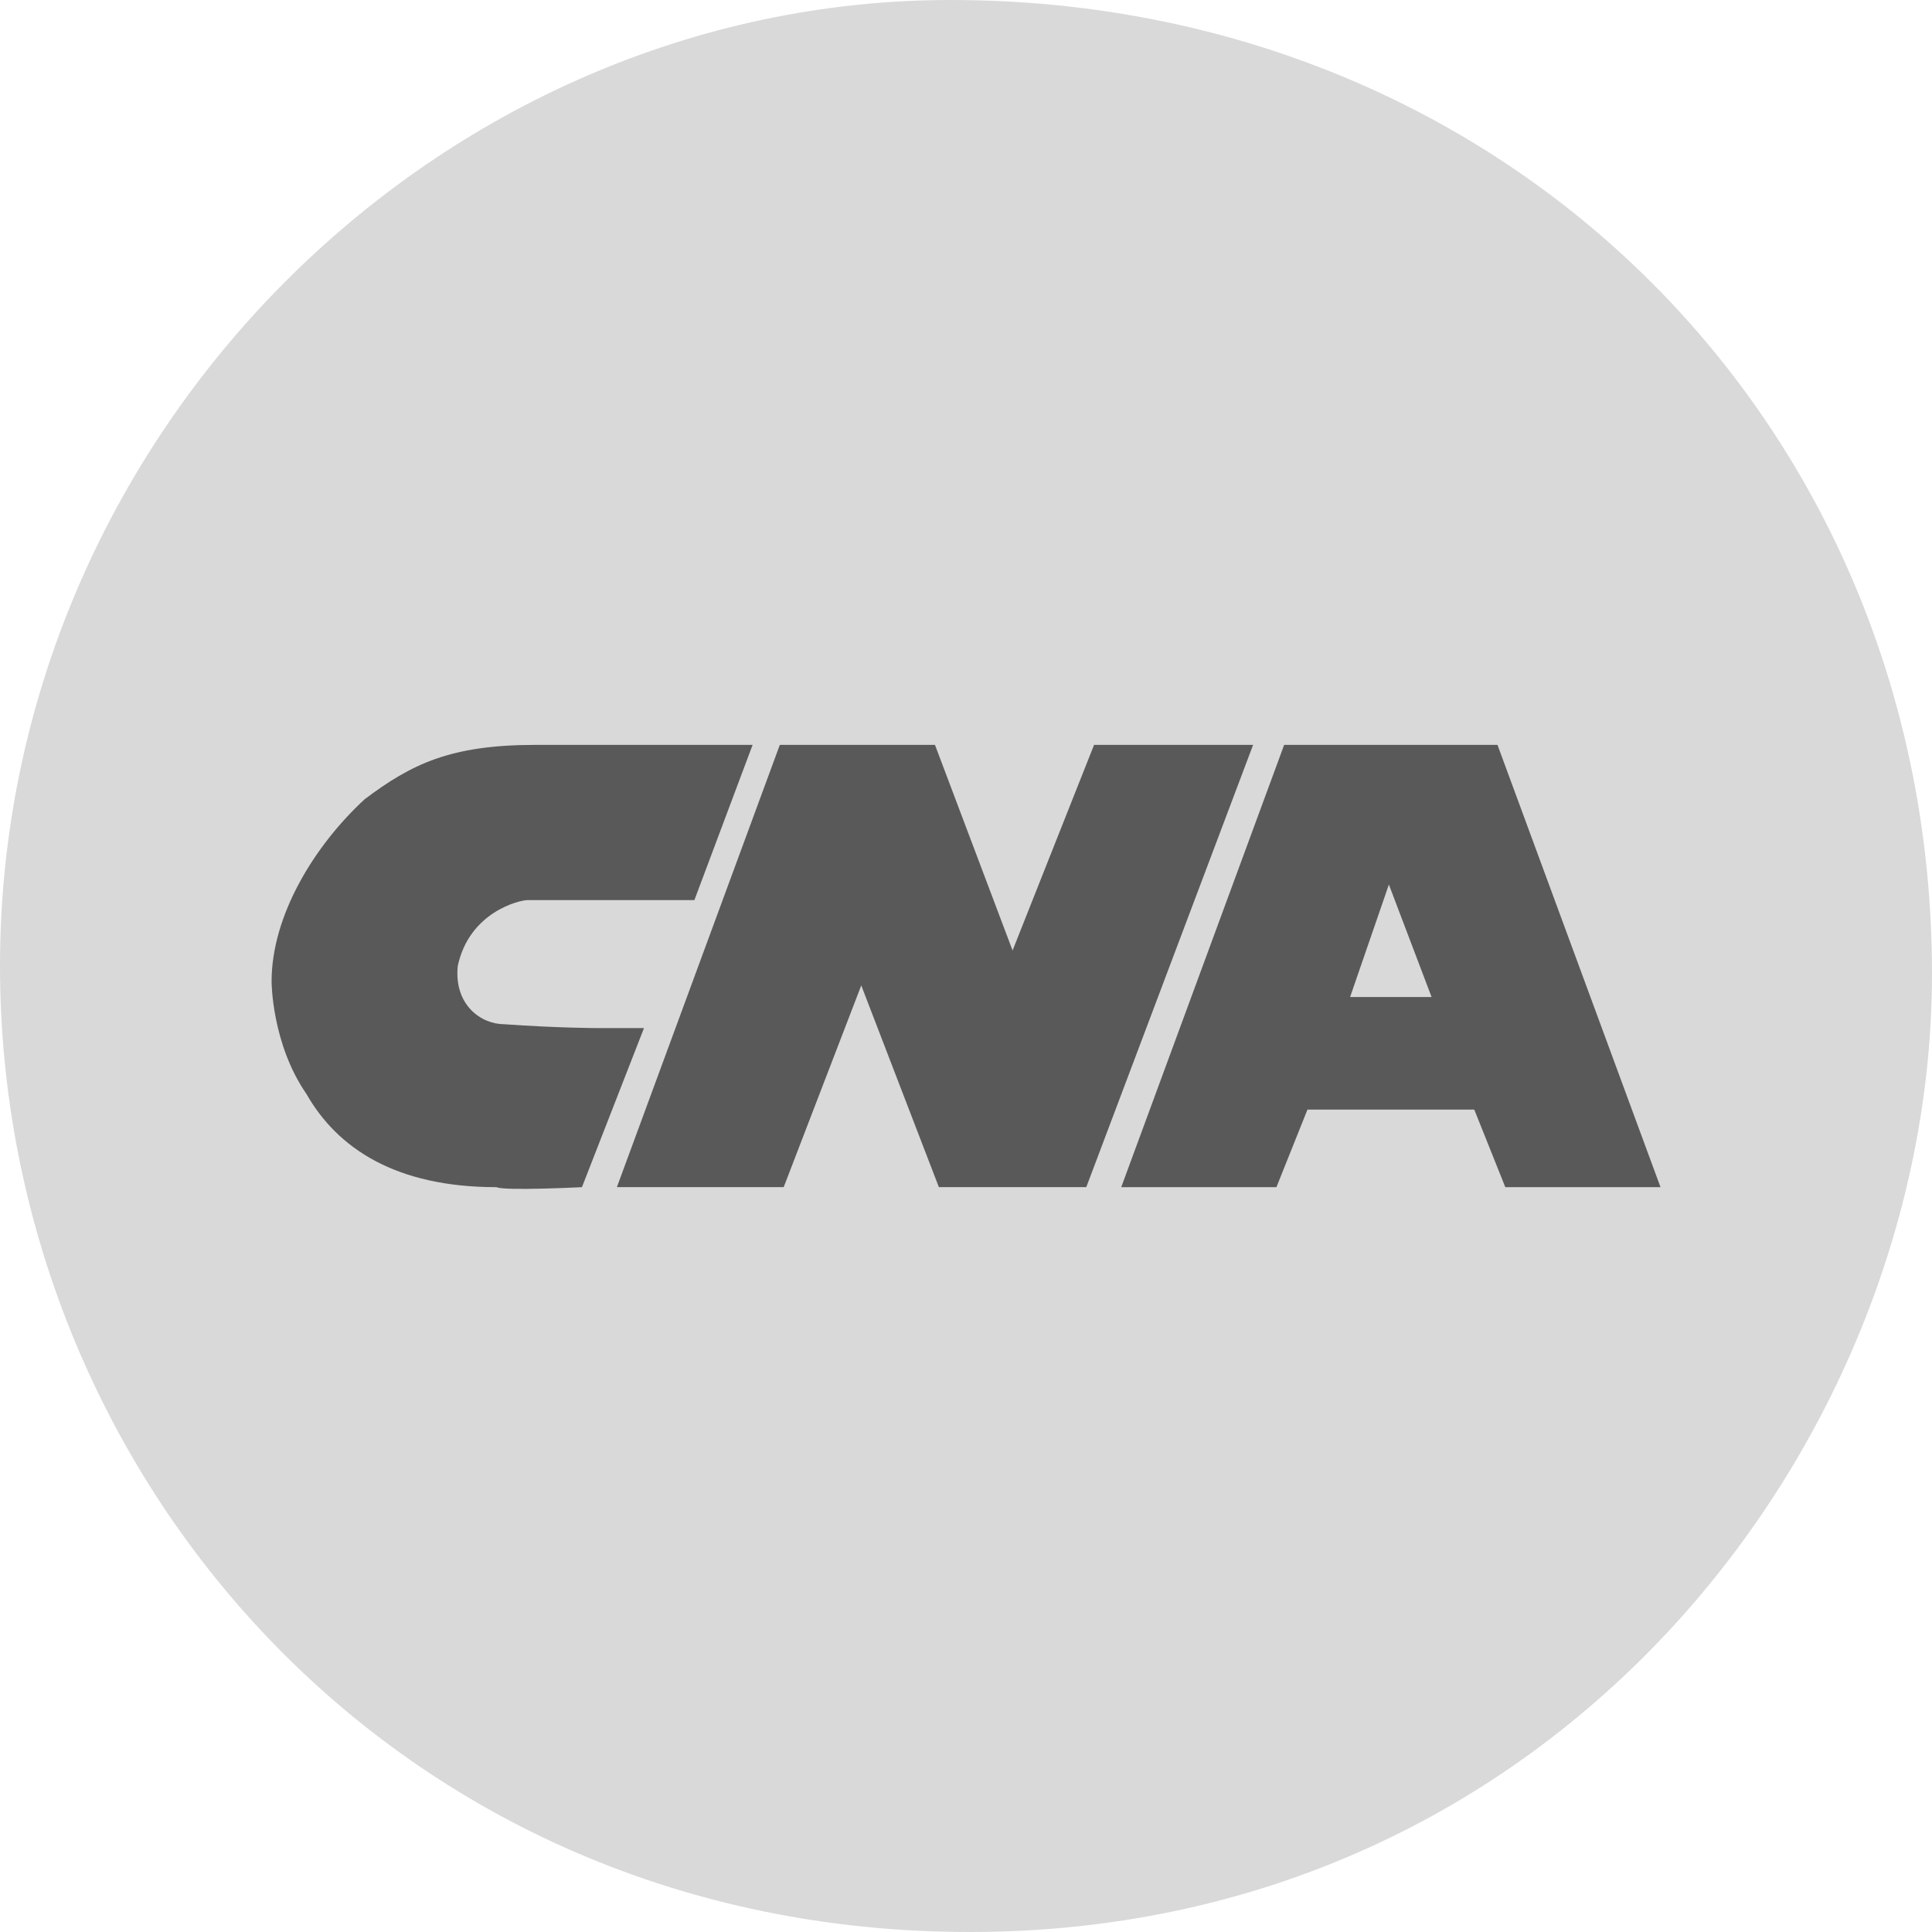
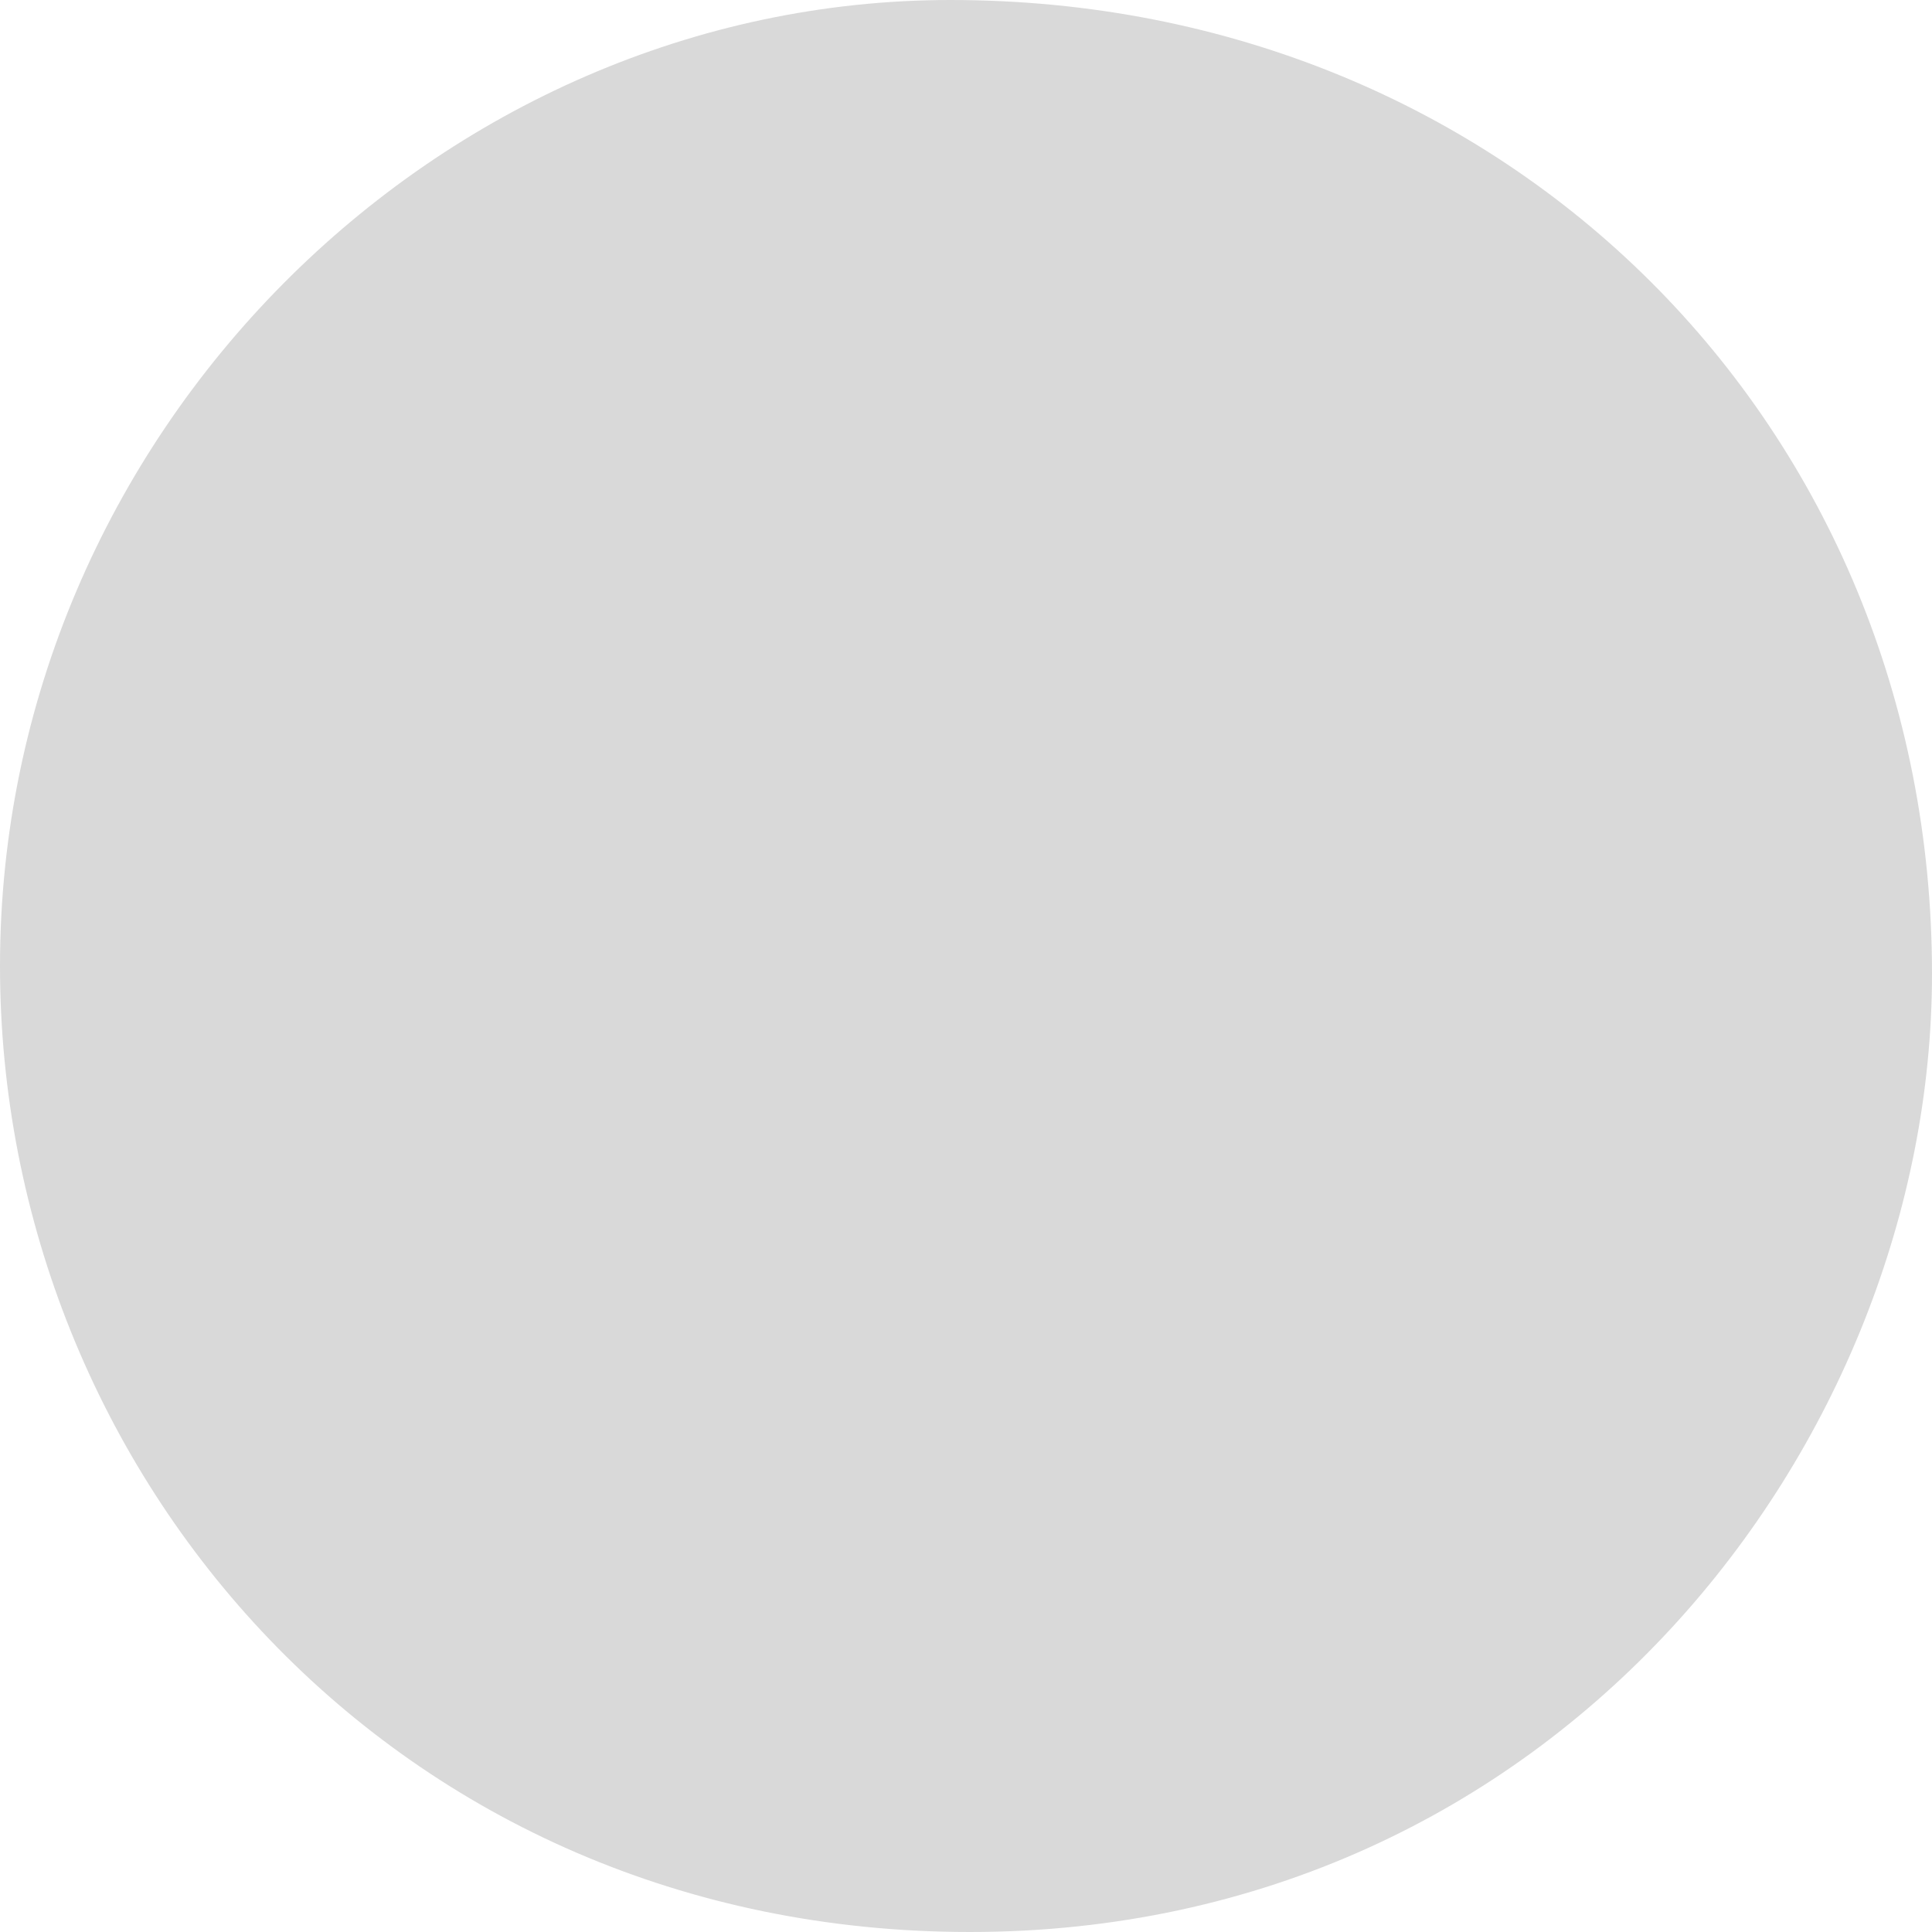
<svg xmlns="http://www.w3.org/2000/svg" width="2500" height="2500" viewBox="0 0 41.751 41.751">
  <path d="M20.541 0c12.073 0 21.21 9.222 21.21 21.043 0 10.145-8.132 20.708-20.791 20.708C8.552 41.751 0 31.858 0 20.875 0 9.39 9.474 0 20.541 0z" fill="#d9d9d9" />
-   <path fill="#595959" d="M13.331 25.654l3.521-9.557h3.353l1.677 4.443 1.761-4.443h3.437l-3.605 9.557h-3.186l-1.677-4.359-1.676 4.359h-3.605zM32.361 16.097h-4.61l-3.521 9.558h3.354l.671-1.677h3.604l.671 1.677h3.354l-3.523-9.558zm-3.185 5.449l.838-2.431.923 2.431h-1.761zM12.911 22.217h1.006l-1.341 3.438s-1.677.084-1.845 0c-2.18 0-3.438-.839-4.108-2.013-.754-1.09-.754-2.431-.754-2.431 0-1.426.922-2.935 2.012-3.94 1.006-.755 1.845-1.174 3.689-1.174h4.694l-1.258 3.354h-3.605c-.168 0-1.258.251-1.509 1.425-.084.839.503 1.258 1.006 1.258 1.175.083 2.013.083 2.013.083z" />
</svg>